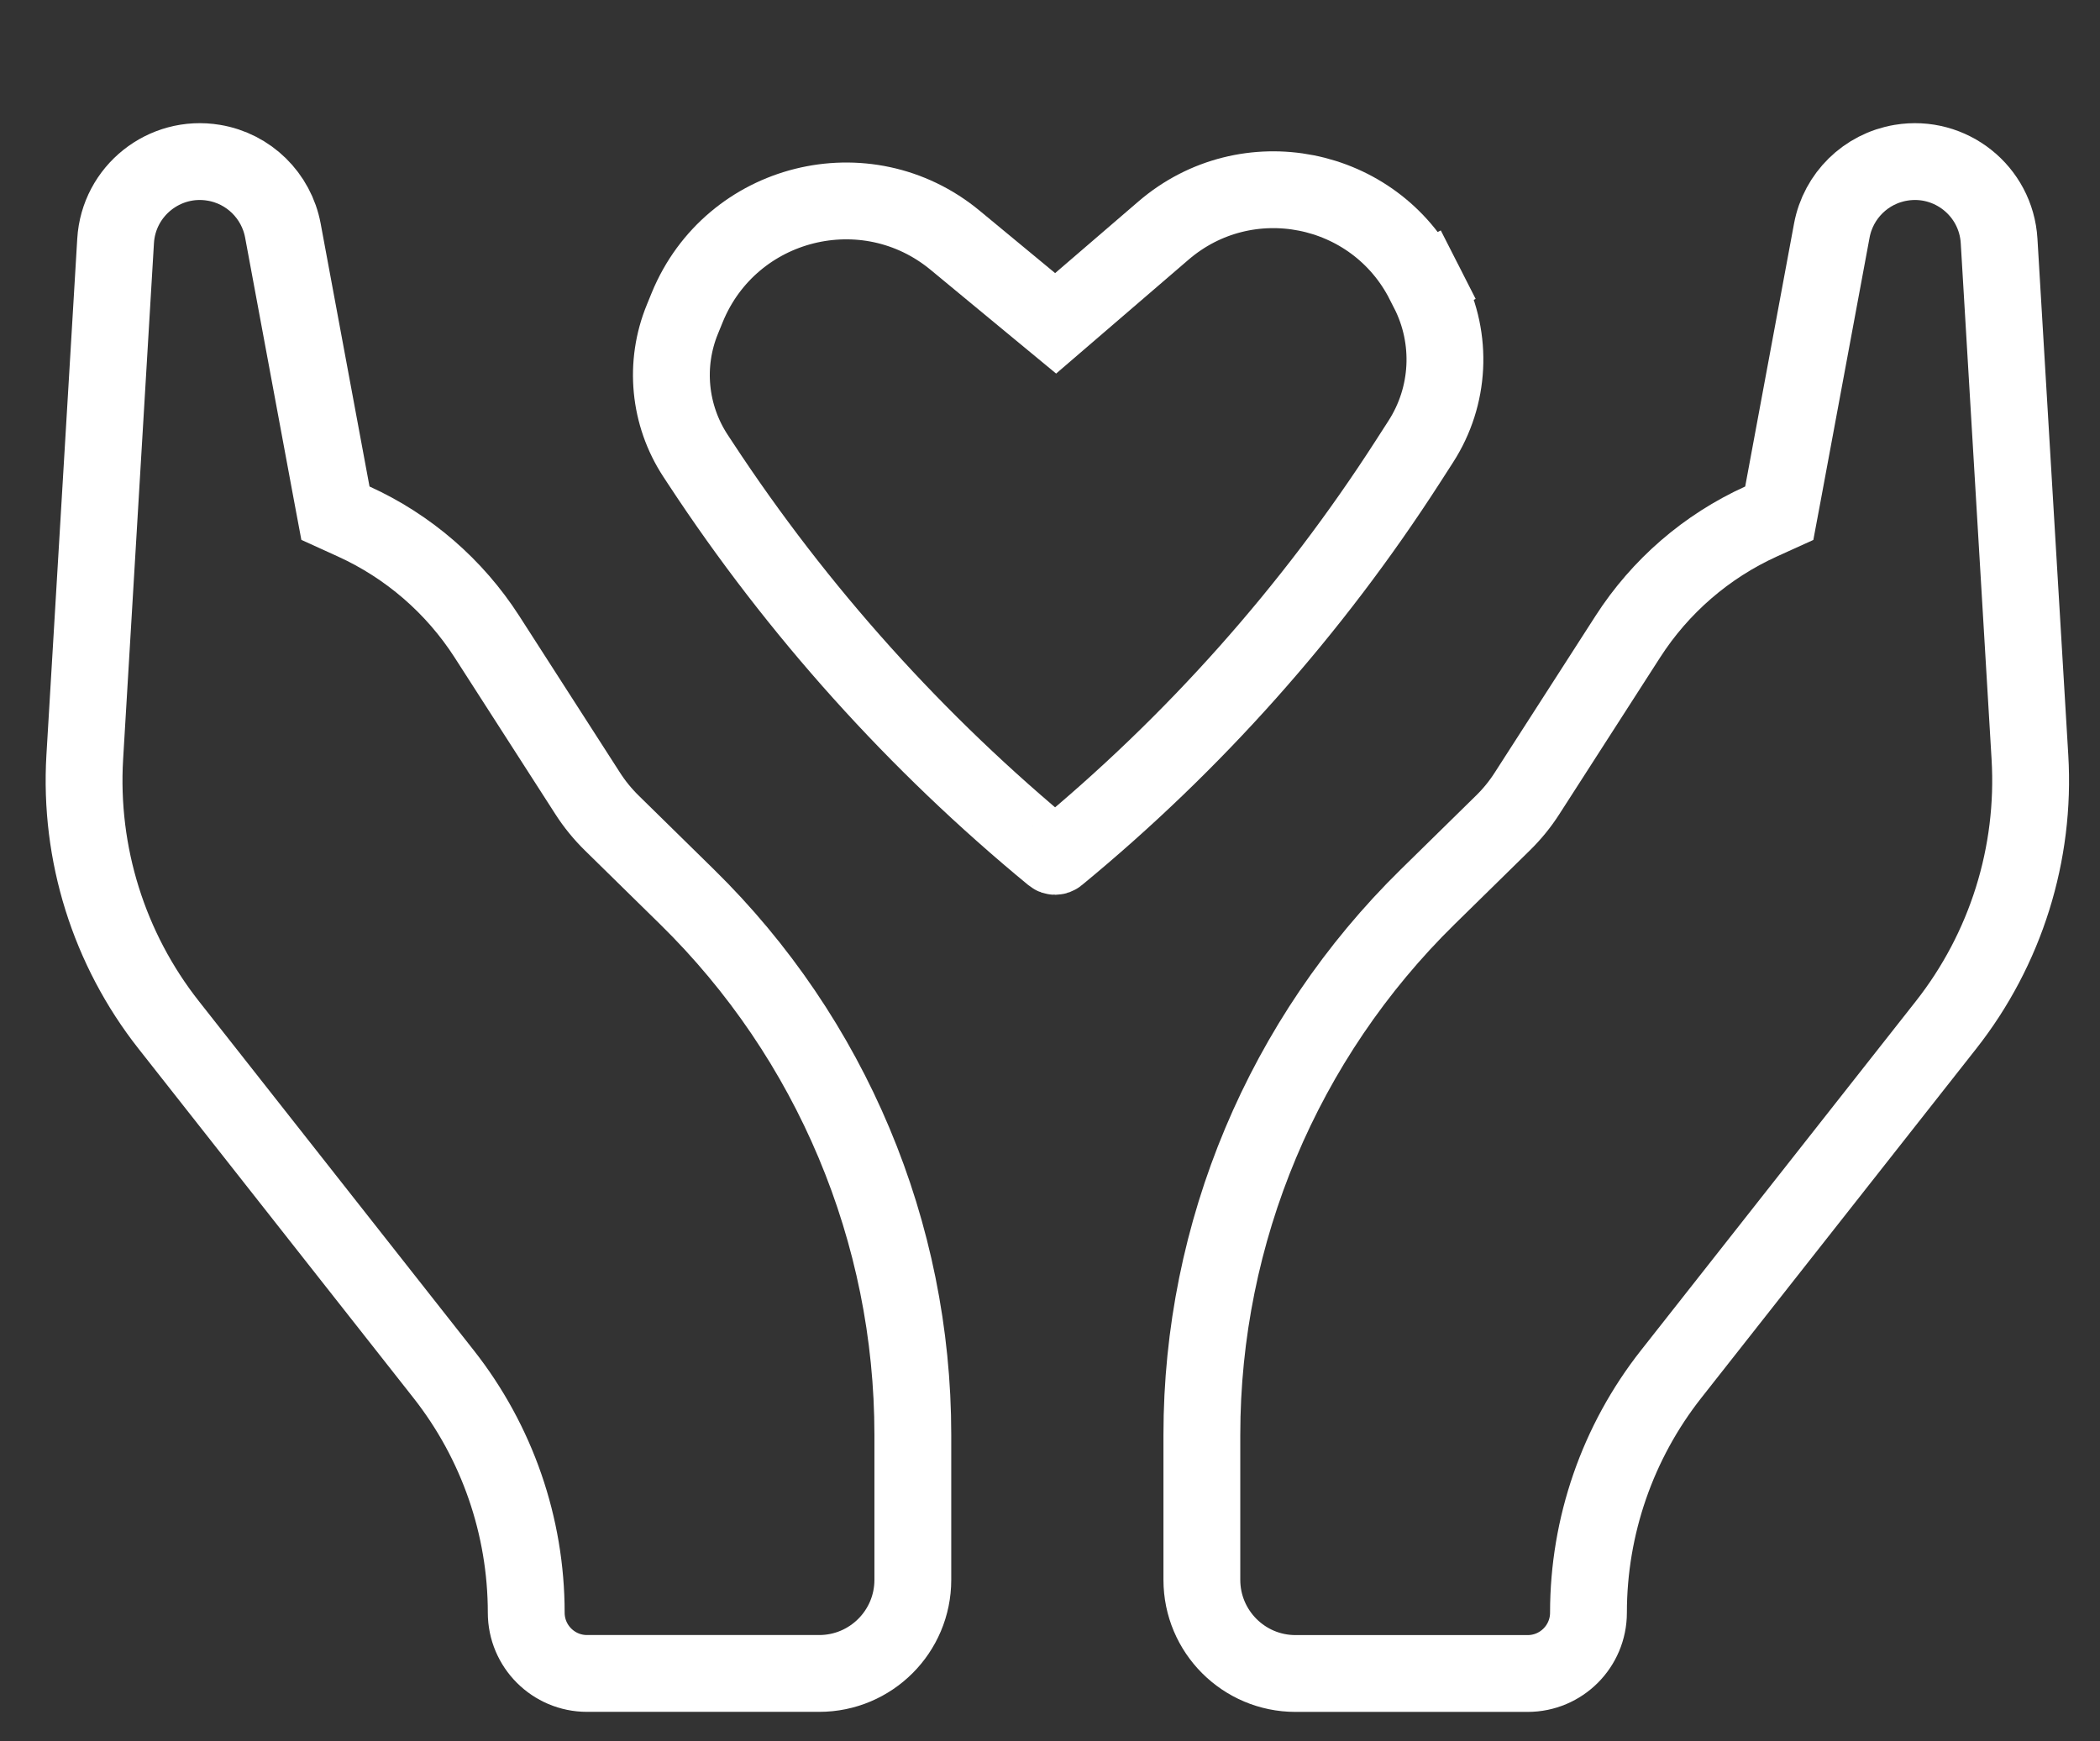
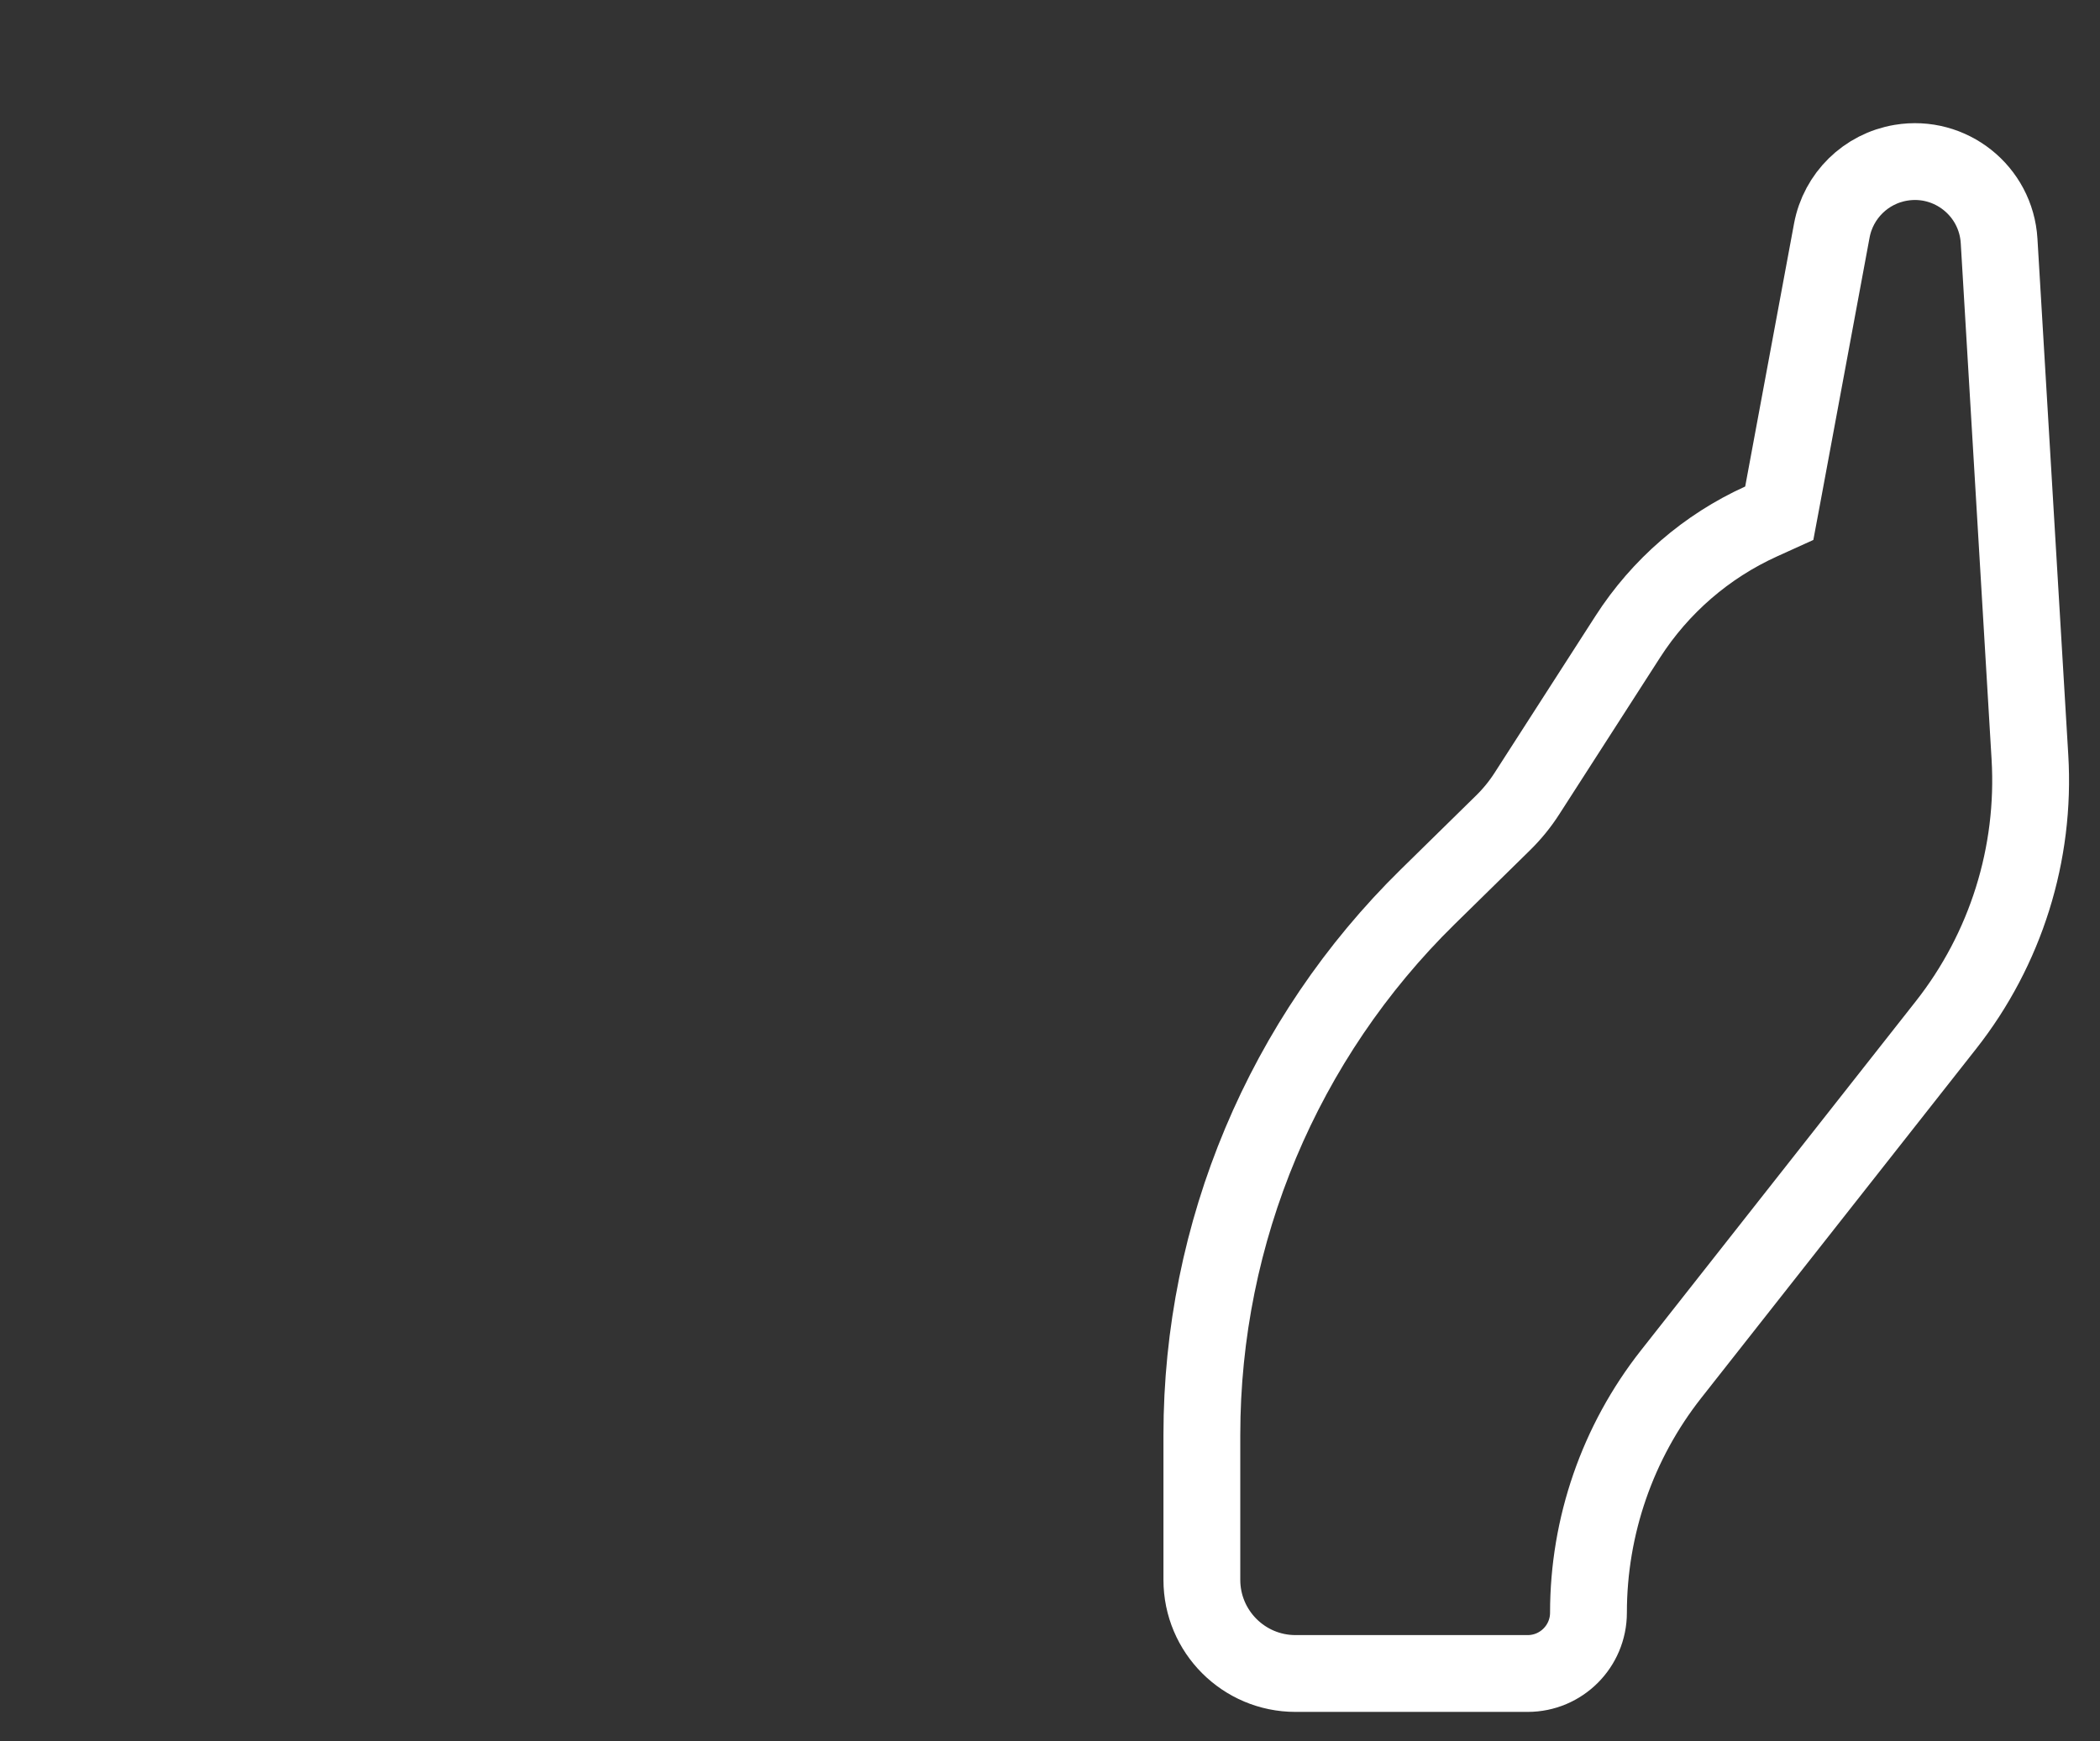
<svg xmlns="http://www.w3.org/2000/svg" width="41" height="34" viewBox="0 0 41 34" fill="none">
  <rect x="0" y="0" width="41" height="34" fill="#333333" stroke="none" />
-   <path d="M6.477 9.637L6.549 10.021L6.905 10.183C7.97 10.667 8.873 11.448 9.506 12.432L11.475 15.495C11.609 15.704 11.767 15.897 11.944 16.071L13.411 17.511C16.233 20.279 17.822 24.065 17.822 28.017V30.85C17.822 31.86 17.003 32.678 15.994 32.678H11.461C10.806 32.678 10.274 32.147 10.274 31.491C10.274 29.801 9.706 28.161 8.661 26.833L3.294 20.015C2.126 18.532 1.543 16.671 1.655 14.786L2.257 4.705C2.315 3.728 3.208 3.017 4.173 3.178C4.857 3.291 5.396 3.821 5.523 4.502L6.477 9.637Z" stroke="white" stroke-width="1.5" />
  <path d="M34.81 9.638L34.738 10.022L34.383 10.183C33.317 10.667 32.414 11.448 31.781 12.433L29.812 15.495C29.678 15.704 29.52 15.898 29.343 16.071L27.876 17.511C25.055 20.279 23.465 24.066 23.465 28.018V30.85C23.465 31.86 24.284 32.679 25.293 32.679H29.826C30.481 32.679 31.013 32.147 31.013 31.491C31.013 29.802 31.581 28.161 32.626 26.834L37.993 20.016C39.161 18.532 39.744 16.671 39.632 14.786L39.03 4.705C38.972 3.728 38.08 3.017 37.114 3.178C36.43 3.292 35.891 3.821 35.764 4.502L34.81 9.638Z" stroke="white" stroke-width="1.5" />
-   <path d="M20.122 5.911L20.61 6.314L21.089 5.902L22.715 4.503C24.335 3.109 26.833 3.602 27.802 5.508L28.47 5.168L27.802 5.508L27.89 5.681C28.366 6.618 28.309 7.737 27.74 8.621L27.482 9.022C25.614 11.923 23.307 14.516 20.642 16.708C20.619 16.727 20.582 16.729 20.556 16.707C17.898 14.52 15.572 11.934 13.683 9.058L13.579 8.9C13.059 8.107 12.963 7.109 13.324 6.232L13.419 5.999C14.277 3.914 16.91 3.255 18.648 4.692L20.122 5.911Z" stroke="white" stroke-width="1.5" />
</svg>